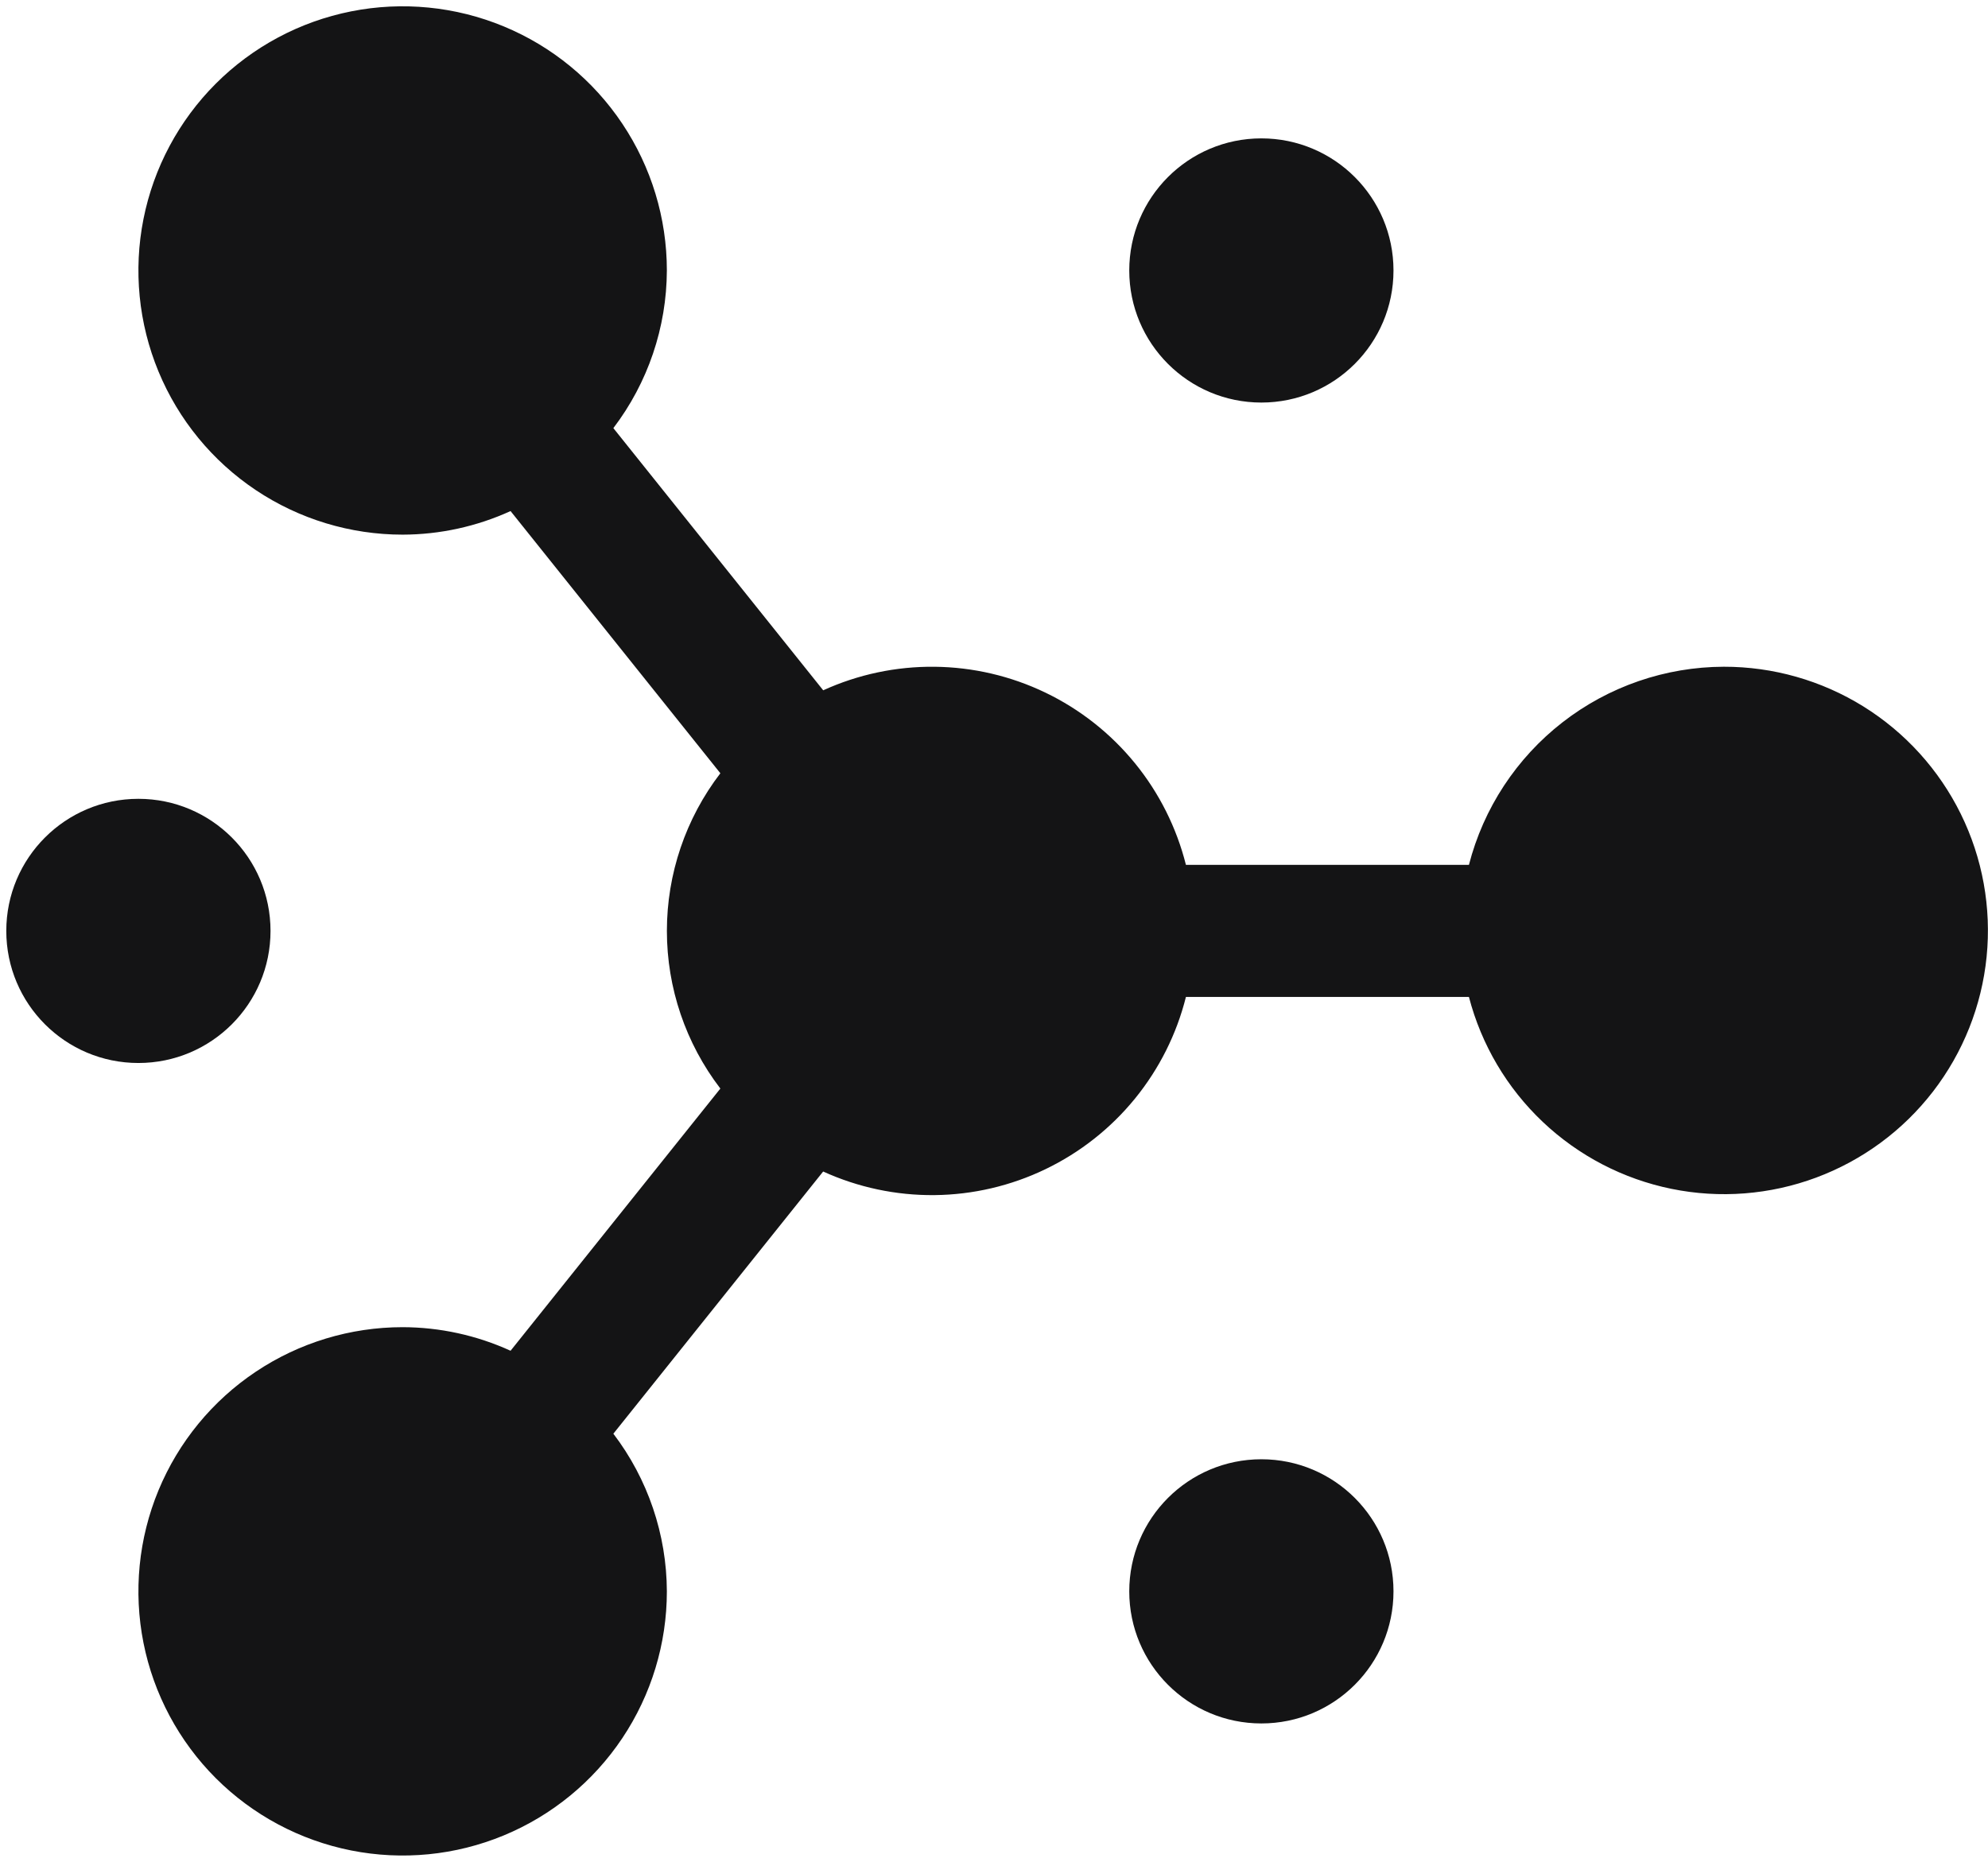
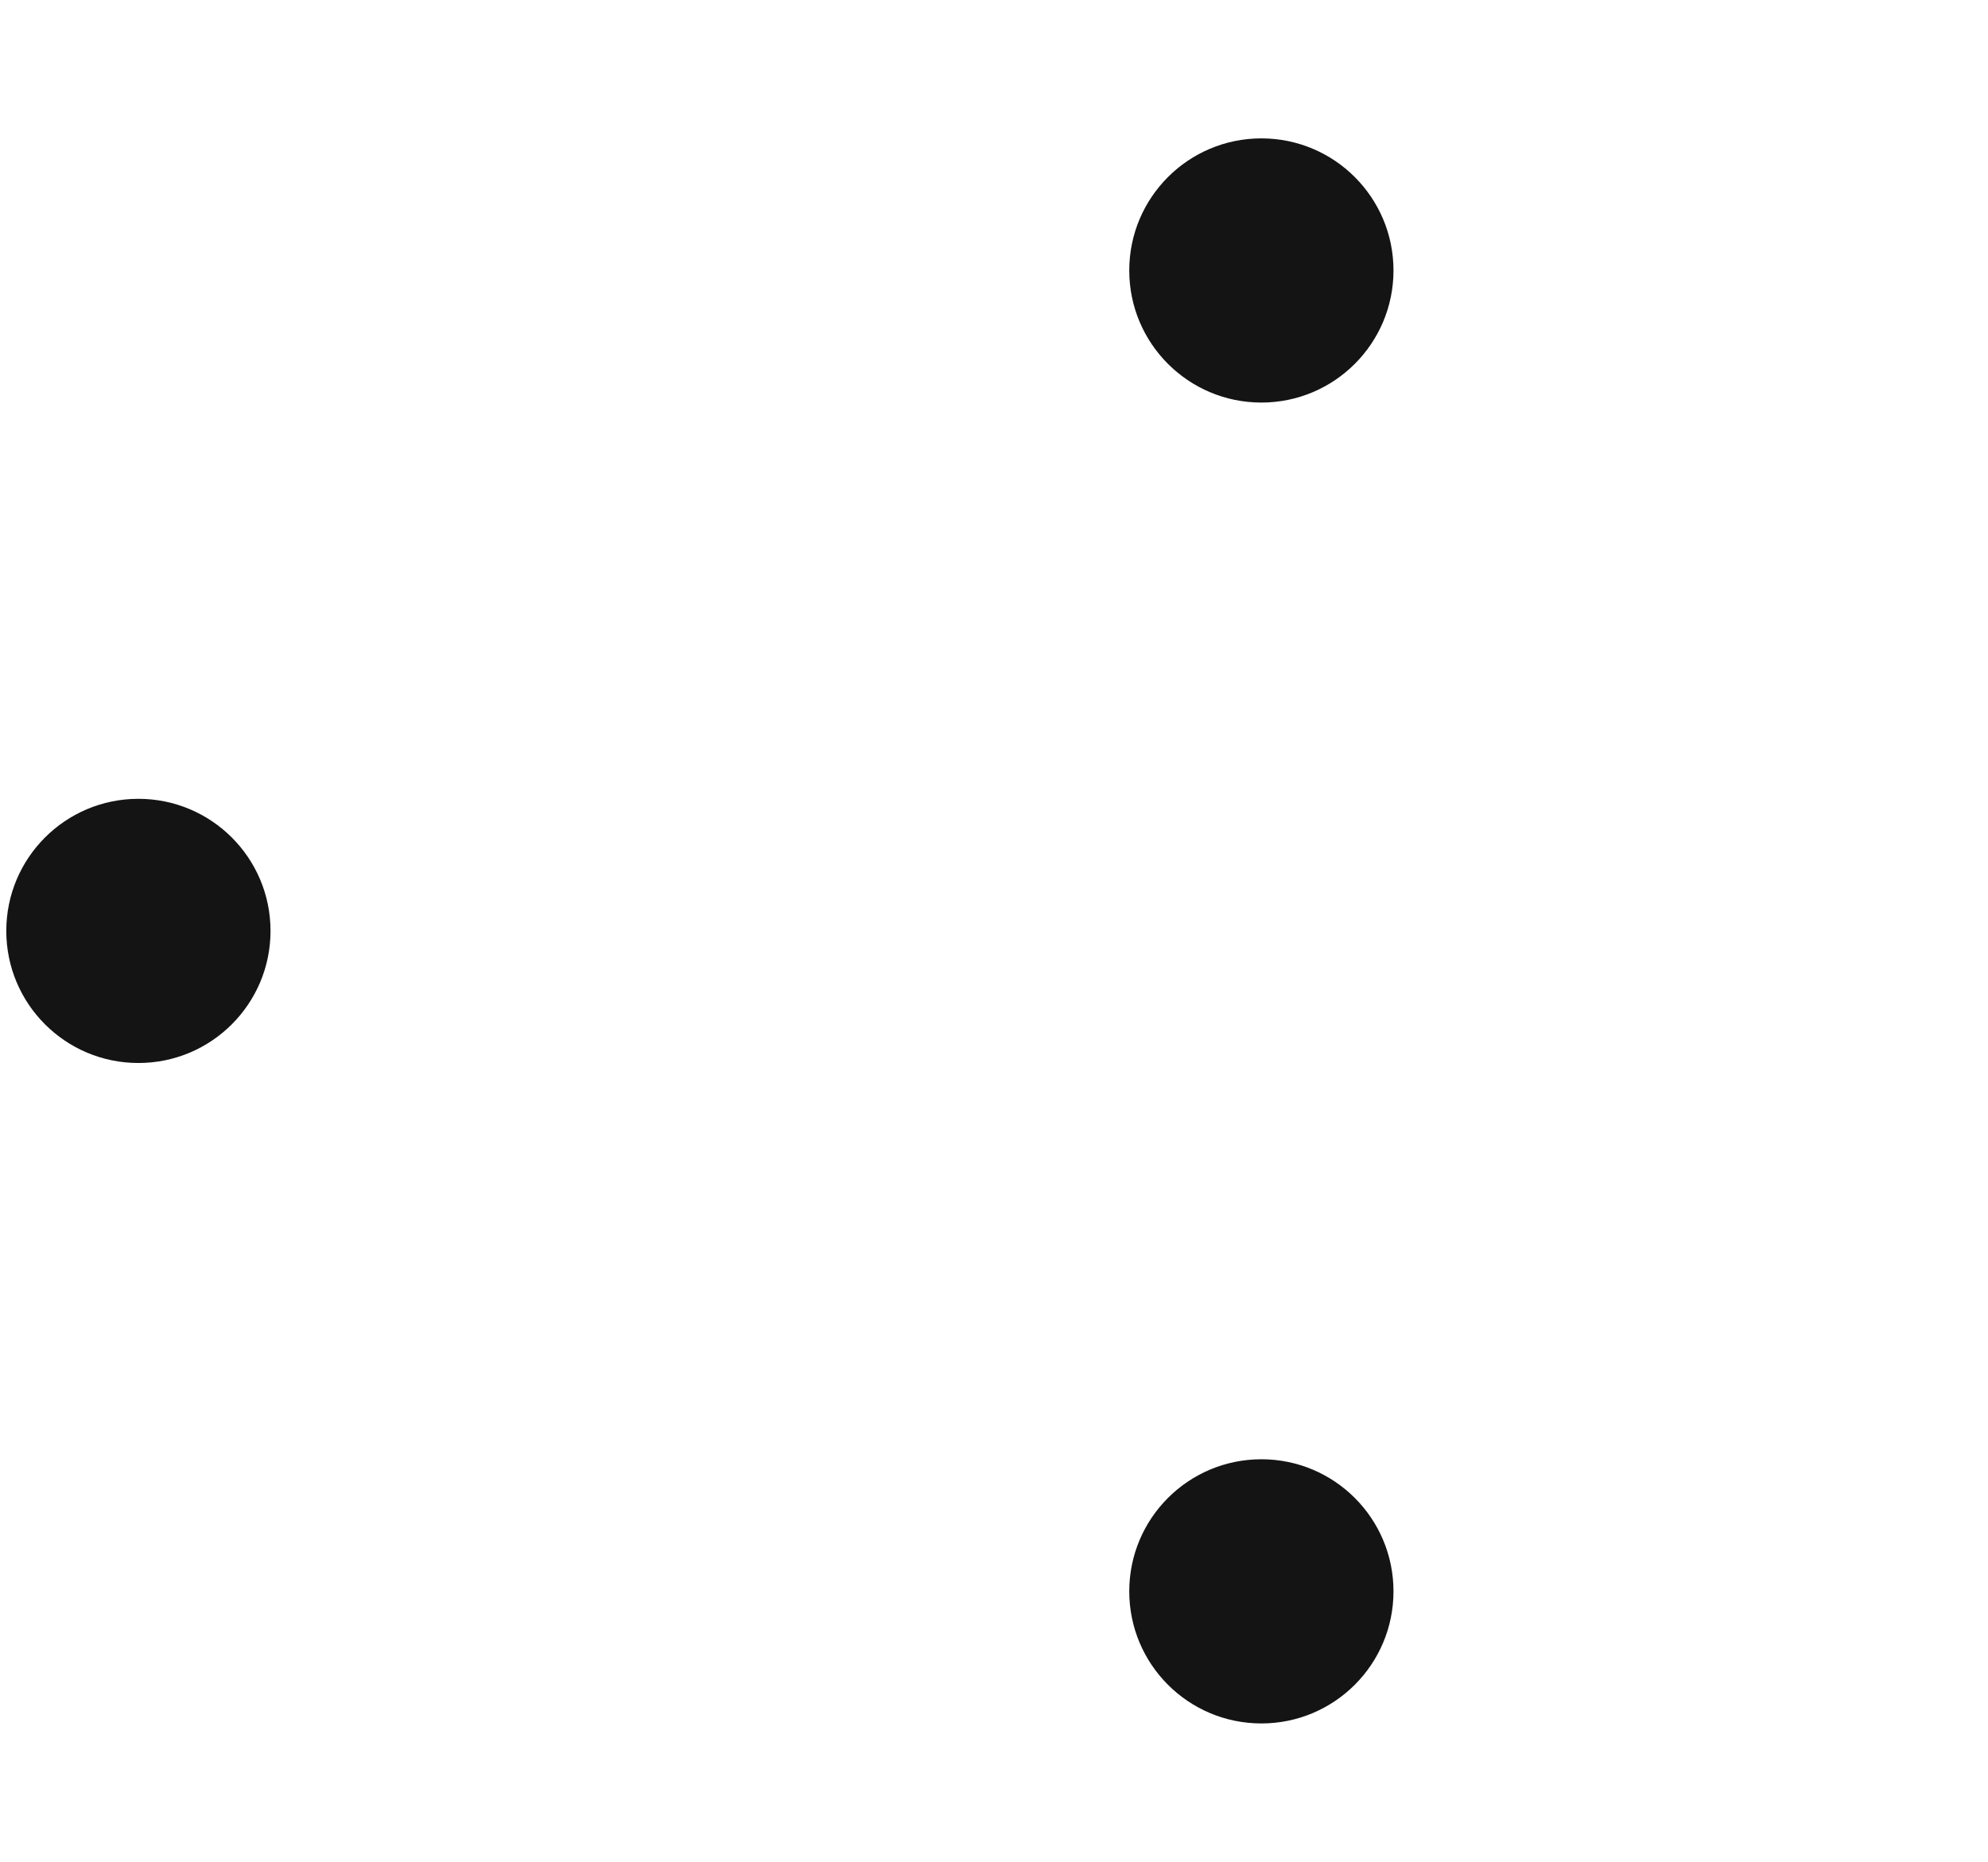
<svg xmlns="http://www.w3.org/2000/svg" width="79" height="74" viewBox="0 0 79 74" fill="none">
  <path d="M50.125 68.5C53.025 68.5 55.375 66.15 55.375 63.25C55.375 60.35 53.025 58 50.125 58C47.225 58 44.875 60.35 44.875 63.25C44.875 66.15 47.225 68.5 50.125 68.5Z" fill="#141415" />
  <path d="M50.125 16C53.025 16 55.375 13.649 55.375 10.75C55.375 7.851 53.025 5.5 50.125 5.5C47.225 5.5 44.875 7.851 44.875 10.75C44.875 13.649 47.225 16 50.125 16Z" fill="#141415" />
  <path d="M5.5 42.25C8.399 42.25 10.75 39.9 10.75 37C10.75 34.1 8.399 31.75 5.5 31.75C2.6 31.75 0.25 34.1 0.25 37C0.25 39.9 2.6 42.25 5.5 42.25Z" fill="#141415" />
-   <path d="M68.5 26.5C66.178 26.507 63.925 27.284 62.092 28.709C60.26 30.134 58.951 32.127 58.373 34.375H47.127C46.755 32.895 46.063 31.514 45.098 30.331C44.133 29.148 42.921 28.192 41.545 27.53C40.17 26.868 38.666 26.517 37.14 26.501C35.613 26.485 34.102 26.804 32.713 27.437L24.374 17.016C25.746 15.214 26.492 13.014 26.5 10.75C26.5 8.673 25.884 6.643 24.73 4.917C23.577 3.19 21.937 1.844 20.018 1.049C18.1 0.255 15.988 0.047 13.952 0.452C11.915 0.857 10.044 1.857 8.575 3.325C7.107 4.794 6.107 6.665 5.702 8.702C5.297 10.738 5.505 12.85 6.299 14.768C7.094 16.687 8.44 18.327 10.166 19.48C11.893 20.634 13.923 21.25 16 21.25C17.48 21.247 18.942 20.927 20.289 20.313L28.626 30.734C27.248 32.532 26.501 34.734 26.501 37C26.501 39.266 27.248 41.468 28.626 43.266L20.289 53.687C18.942 53.073 17.48 52.753 16 52.75C13.923 52.75 11.893 53.366 10.166 54.52C8.44 55.673 7.094 57.313 6.299 59.232C5.505 61.151 5.297 63.262 5.702 65.299C6.107 67.335 7.107 69.206 8.575 70.675C10.044 72.143 11.915 73.143 13.952 73.548C15.988 73.953 18.1 73.746 20.018 72.951C21.937 72.156 23.577 70.81 24.73 69.084C25.884 67.357 26.5 65.327 26.5 63.25C26.492 60.986 25.746 58.786 24.374 56.984L32.711 46.563C34.1 47.196 35.611 47.516 37.138 47.501C38.664 47.485 40.169 47.133 41.544 46.471C42.92 45.809 44.133 44.853 45.098 43.67C46.063 42.486 46.756 41.106 47.127 39.625H58.373C58.867 41.522 59.883 43.242 61.306 44.59C62.729 45.938 64.501 46.86 66.422 47.252C68.342 47.644 70.334 47.489 72.171 46.805C74.008 46.121 75.617 44.937 76.814 43.385C78.011 41.833 78.75 39.976 78.945 38.026C79.14 36.076 78.785 34.11 77.919 32.351C77.053 30.593 75.712 29.113 74.047 28.078C72.382 27.044 70.46 26.497 68.5 26.5Z" fill="#141415" />
</svg>